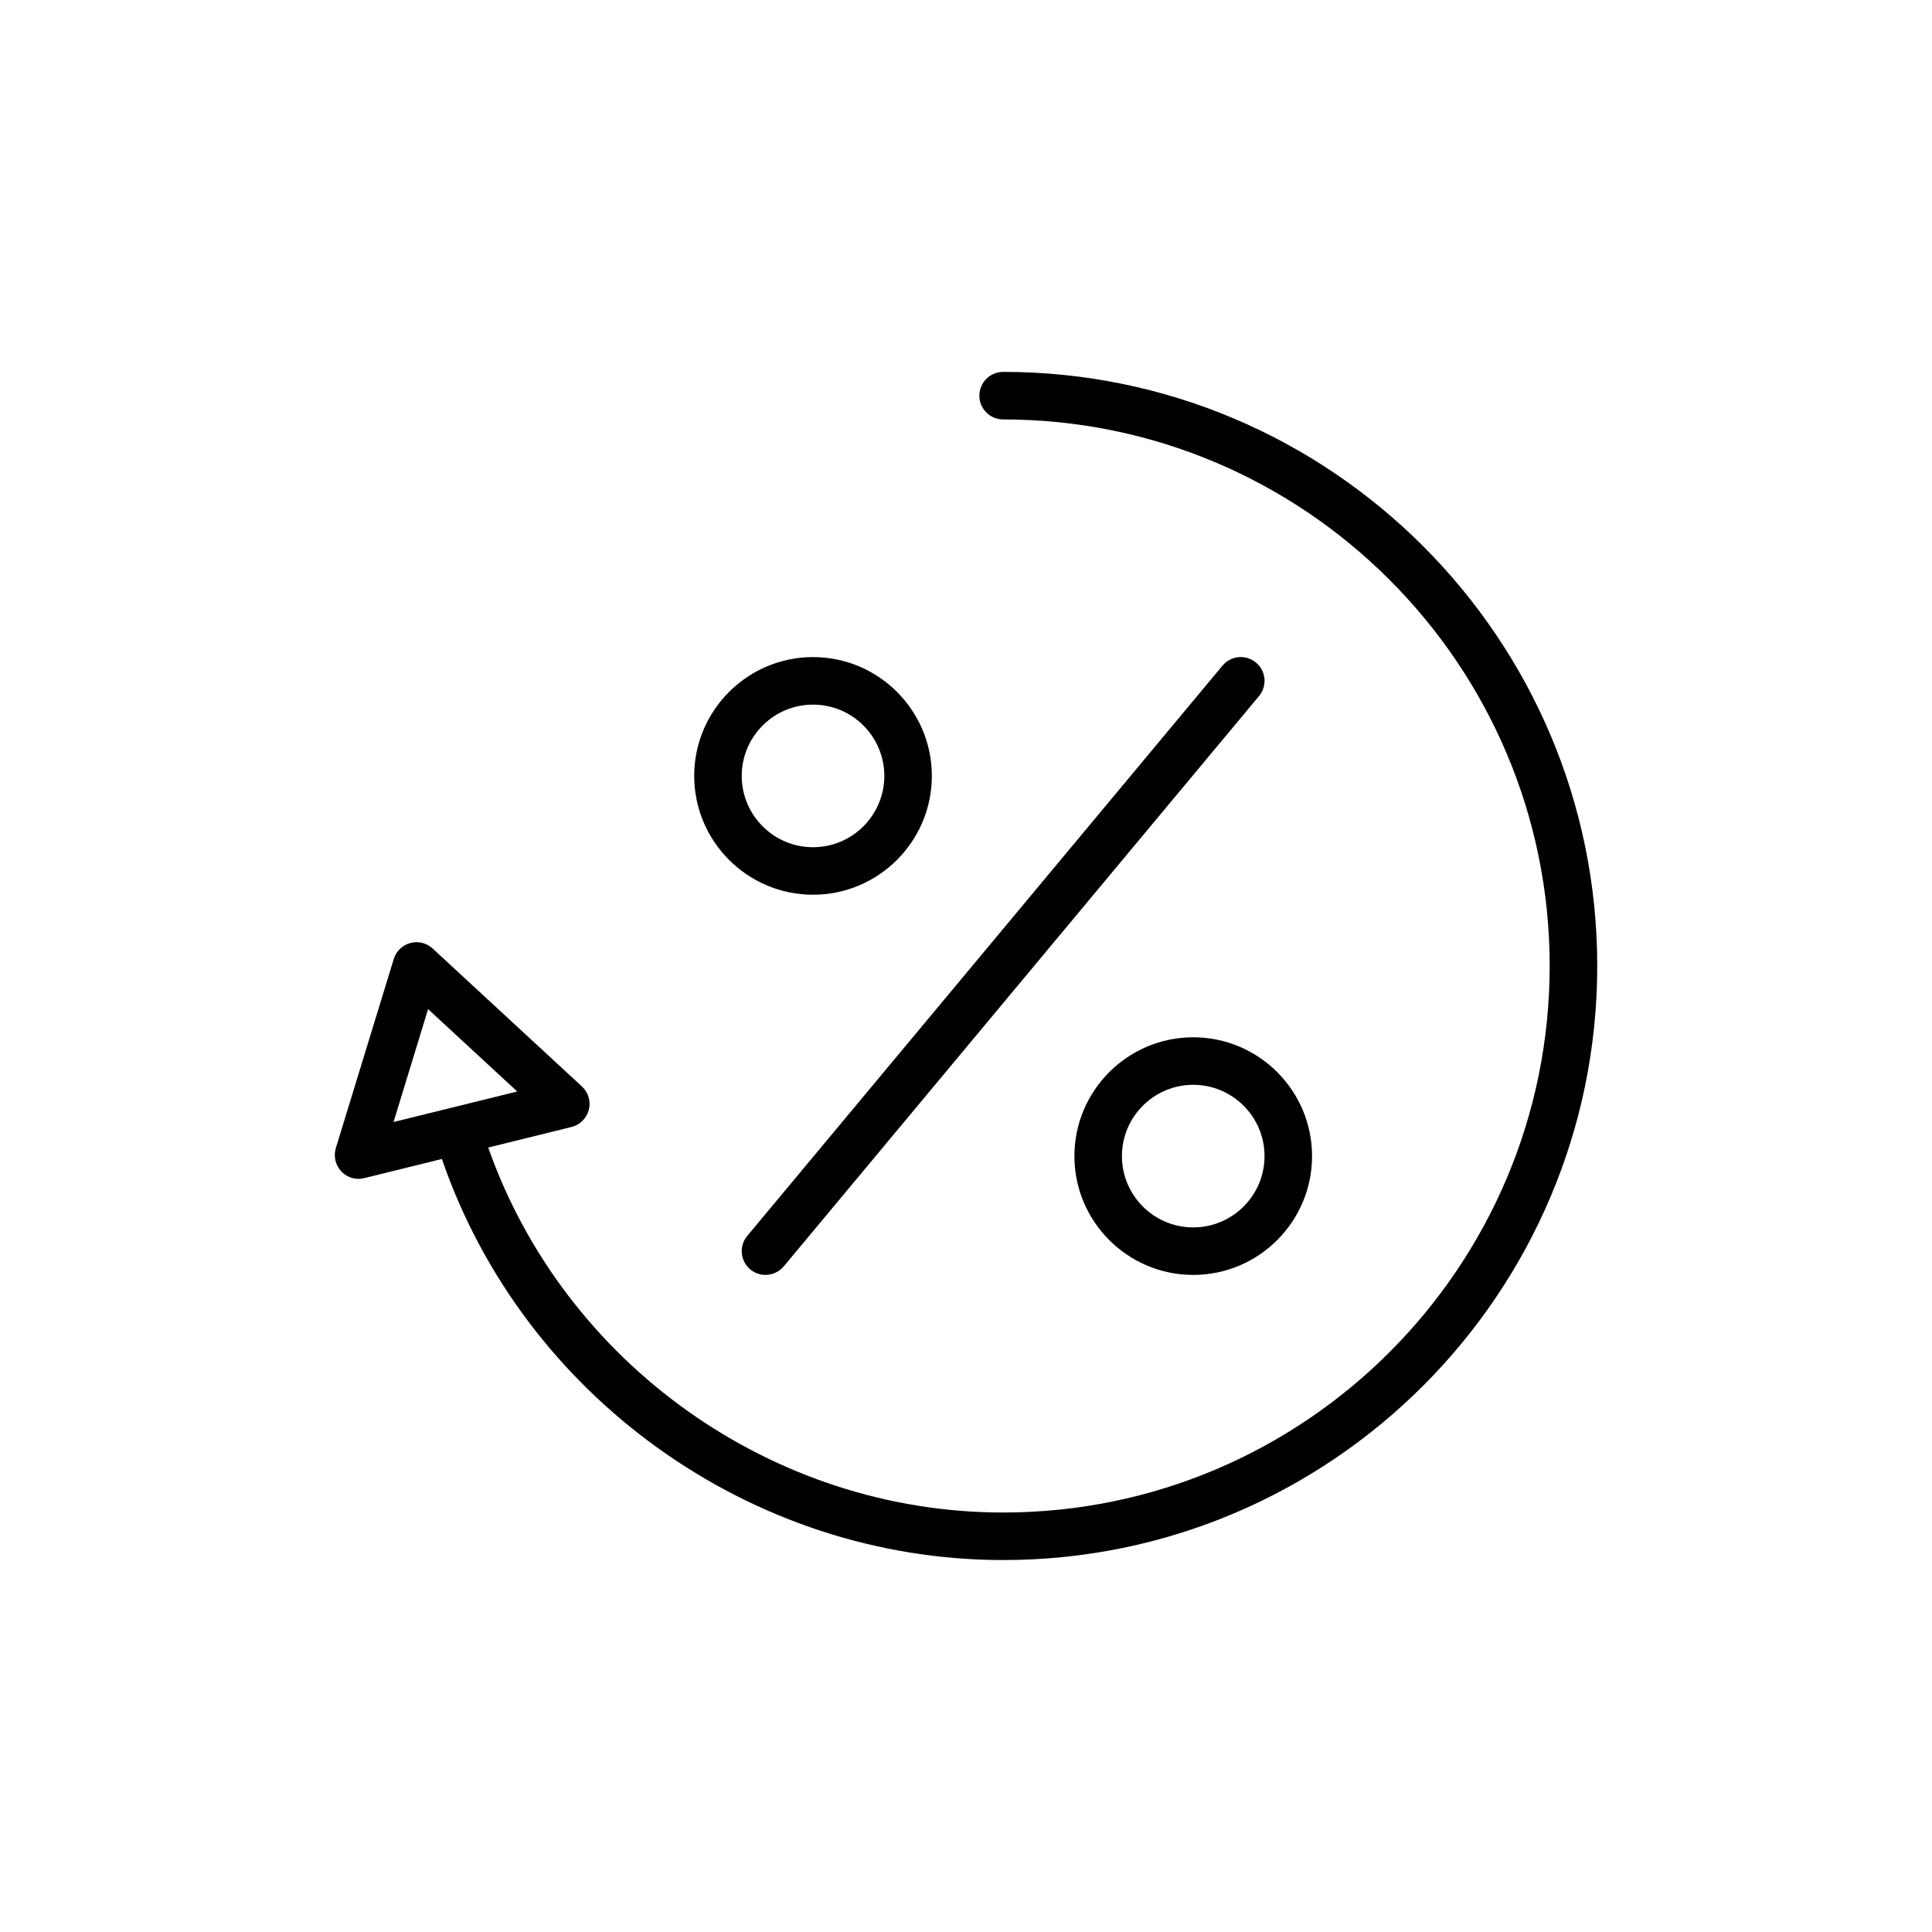
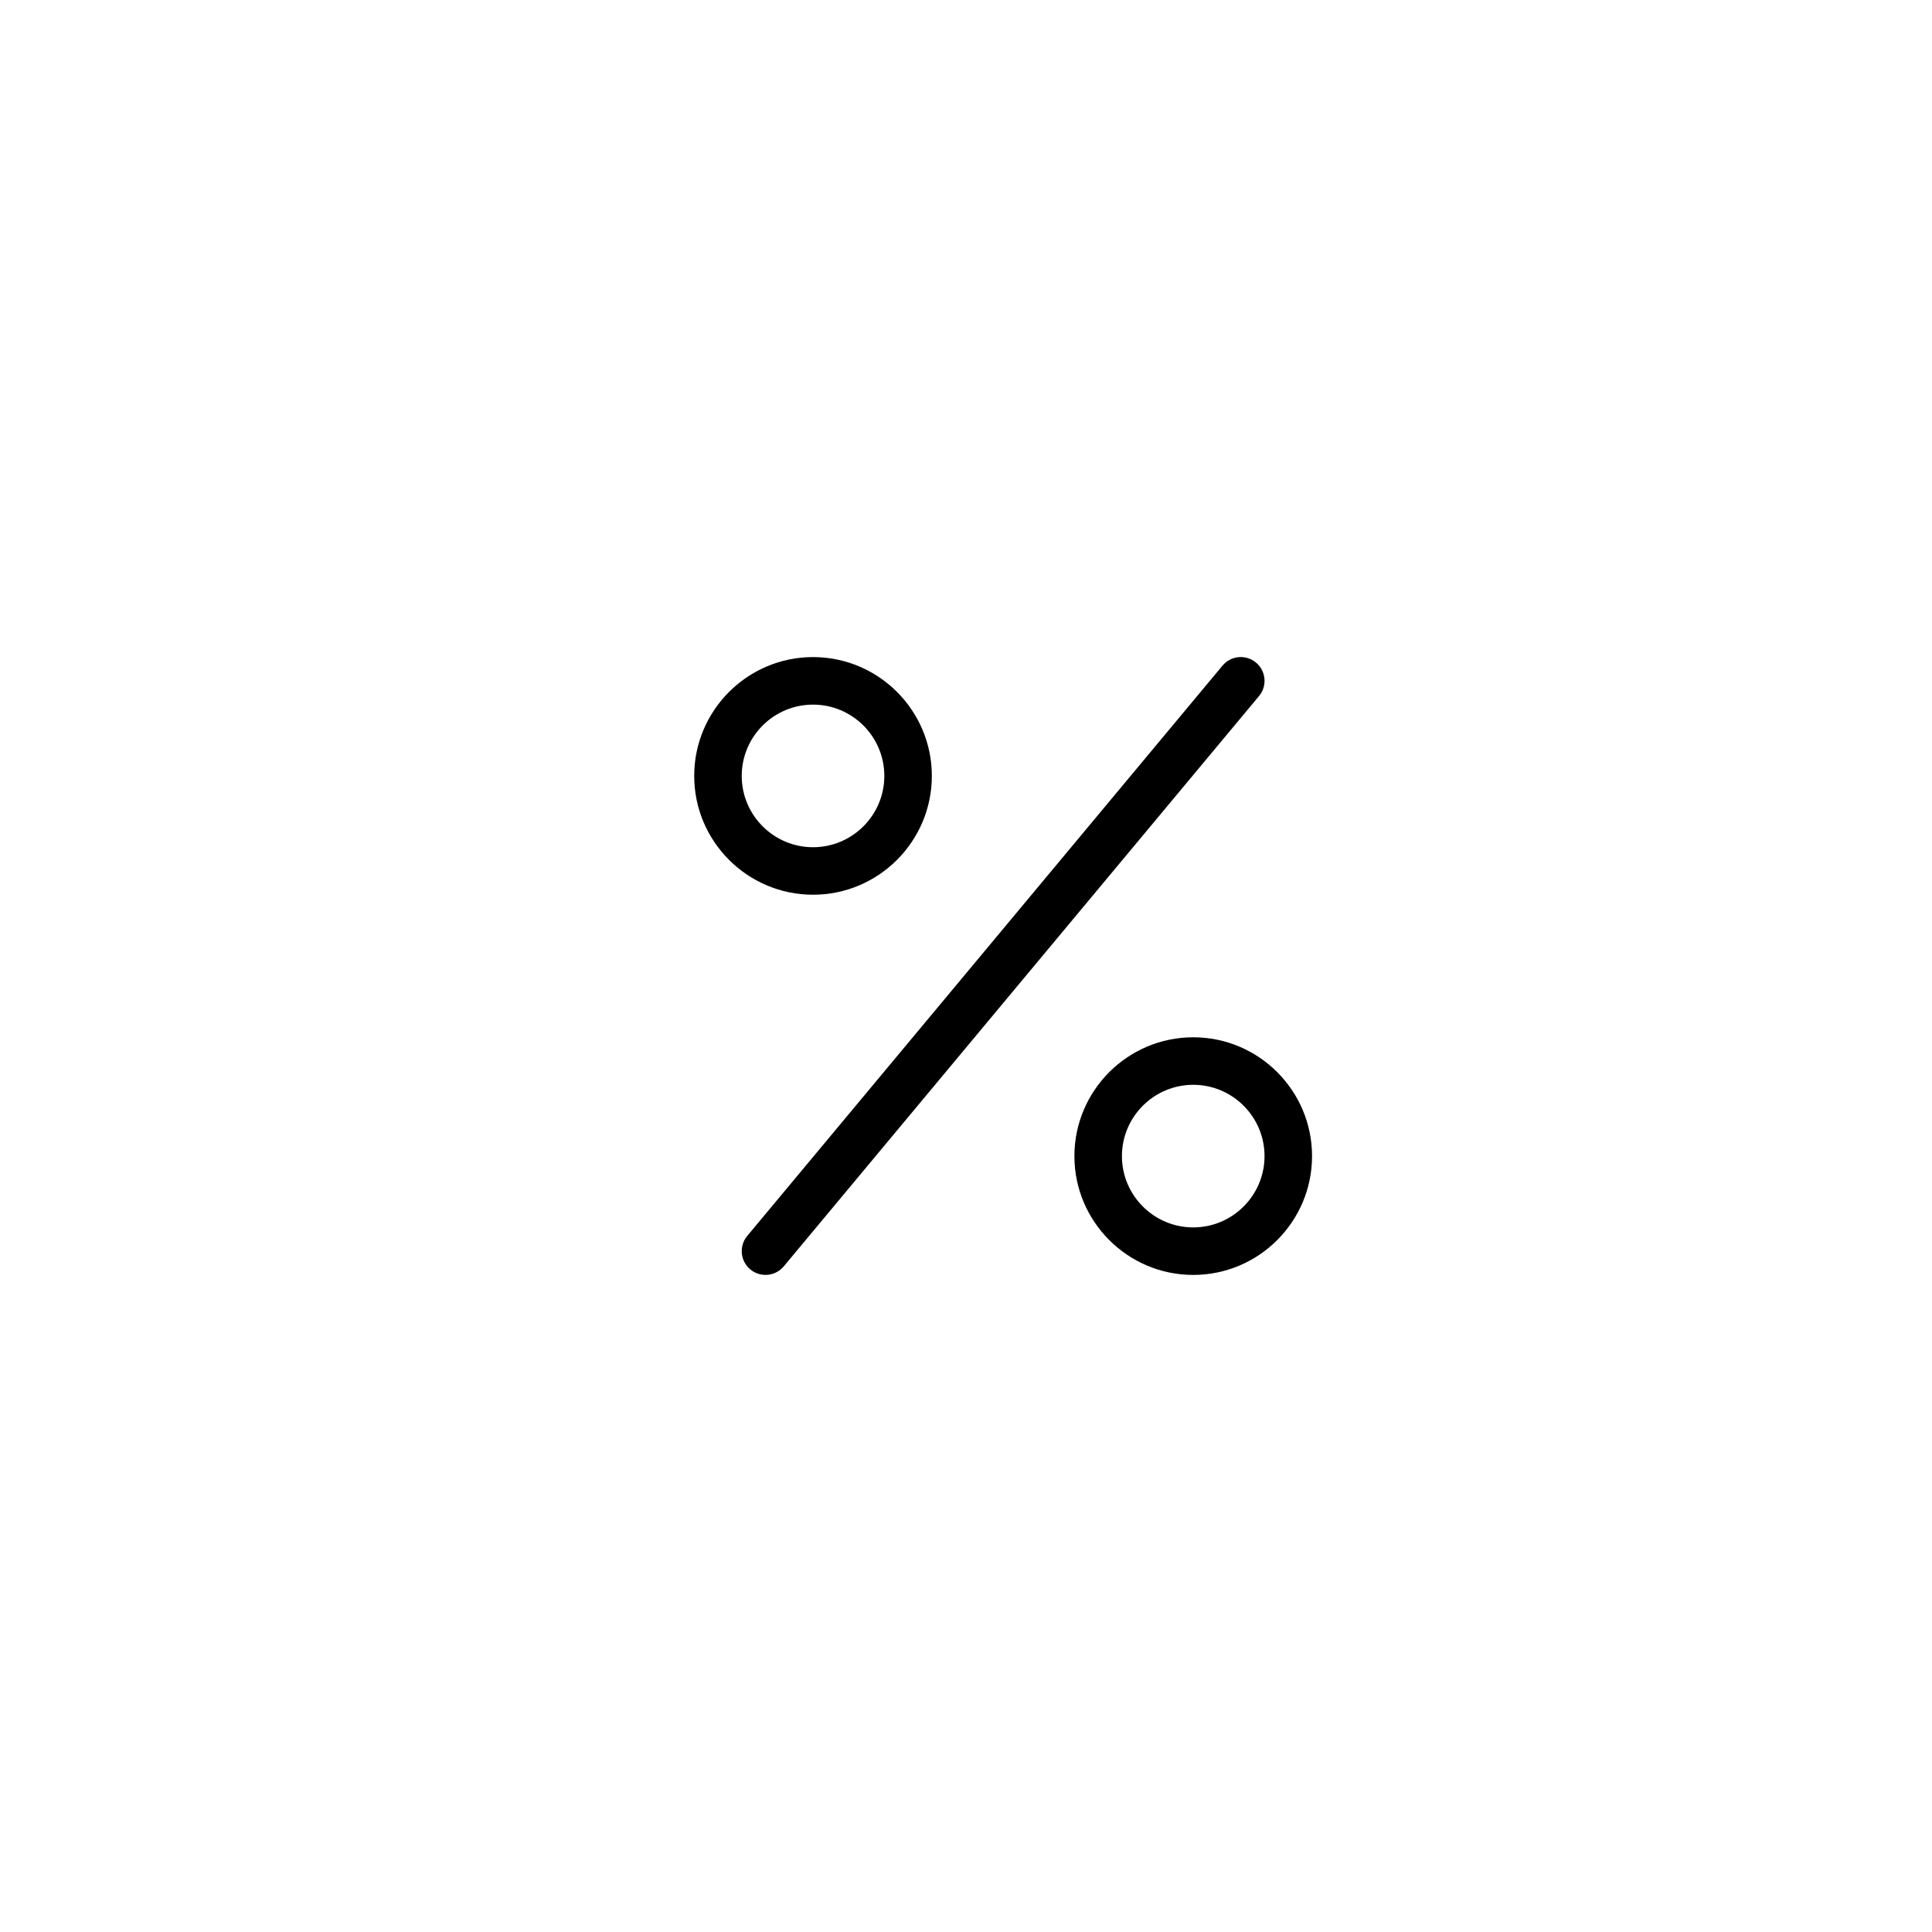
<svg xmlns="http://www.w3.org/2000/svg" fill="#000000" width="800px" height="800px" version="1.1" viewBox="144 144 512 512">
  <g>
-     <path d="m409.84 242.56c-3.477 0-6.297 2.82-6.297 6.297 0 3.477 2.82 6.297 6.297 6.297 79.867 0 144.84 64.977 144.84 144.84 0 79.871-64.977 144.84-144.84 144.84-61.164 0-116.29-39.484-136.46-96.723l22.074-5.449c2.246-0.555 4.008-2.301 4.586-4.547s-0.121-4.617-1.824-6.191l-34.902-32.25c-0.031-0.035-0.066-0.062-0.102-0.094l-4.562-4.219c-1.594-1.465-3.824-2.027-5.918-1.453-2.09 0.566-3.746 2.164-4.379 4.234l-15.352 50.117c-0.664 2.172-0.109 4.527 1.445 6.176 1.207 1.273 2.867 1.969 4.574 1.969 0.5 0 1.008-0.062 1.508-0.184l20.578-5.078c21.605 62.844 81.844 106.29 148.74 106.29 86.812 0 157.44-70.625 157.44-157.44-0.004-86.812-70.629-157.44-157.44-157.44zm-152.39 168.87 23.621 21.828-32.781 8.086z" />
    <path d="m467.98 320.39-125.95 151.14c-2.227 2.676-1.867 6.648 0.805 8.875 1.18 0.977 2.609 1.457 4.031 1.457 1.805 0 3.594-0.77 4.84-2.262l125.95-151.14c2.227-2.672 1.867-6.641-0.805-8.867-2.676-2.234-6.644-1.871-8.871 0.801z" />
    <path d="m359.46 381.11c17.359 0 31.488-14.125 31.488-31.488 0-17.359-14.125-31.488-31.488-31.488-17.359 0-31.488 14.125-31.488 31.488 0 17.363 14.129 31.488 31.488 31.488zm0-50.379c10.418 0 18.895 8.477 18.895 18.895 0 10.418-8.477 18.895-18.895 18.895s-18.895-8.477-18.895-18.895c0.004-10.422 8.477-18.895 18.895-18.895z" />
    <path d="m428.73 450.38c0 17.359 14.125 31.488 31.488 31.488 17.359 0 31.488-14.125 31.488-31.488 0-17.359-14.125-31.488-31.488-31.488-17.359 0-31.488 14.129-31.488 31.488zm50.383 0c0 10.418-8.477 18.895-18.895 18.895s-18.895-8.477-18.895-18.895c0-10.418 8.477-18.895 18.895-18.895 10.418 0.004 18.895 8.477 18.895 18.895z" />
  </g>
</svg>